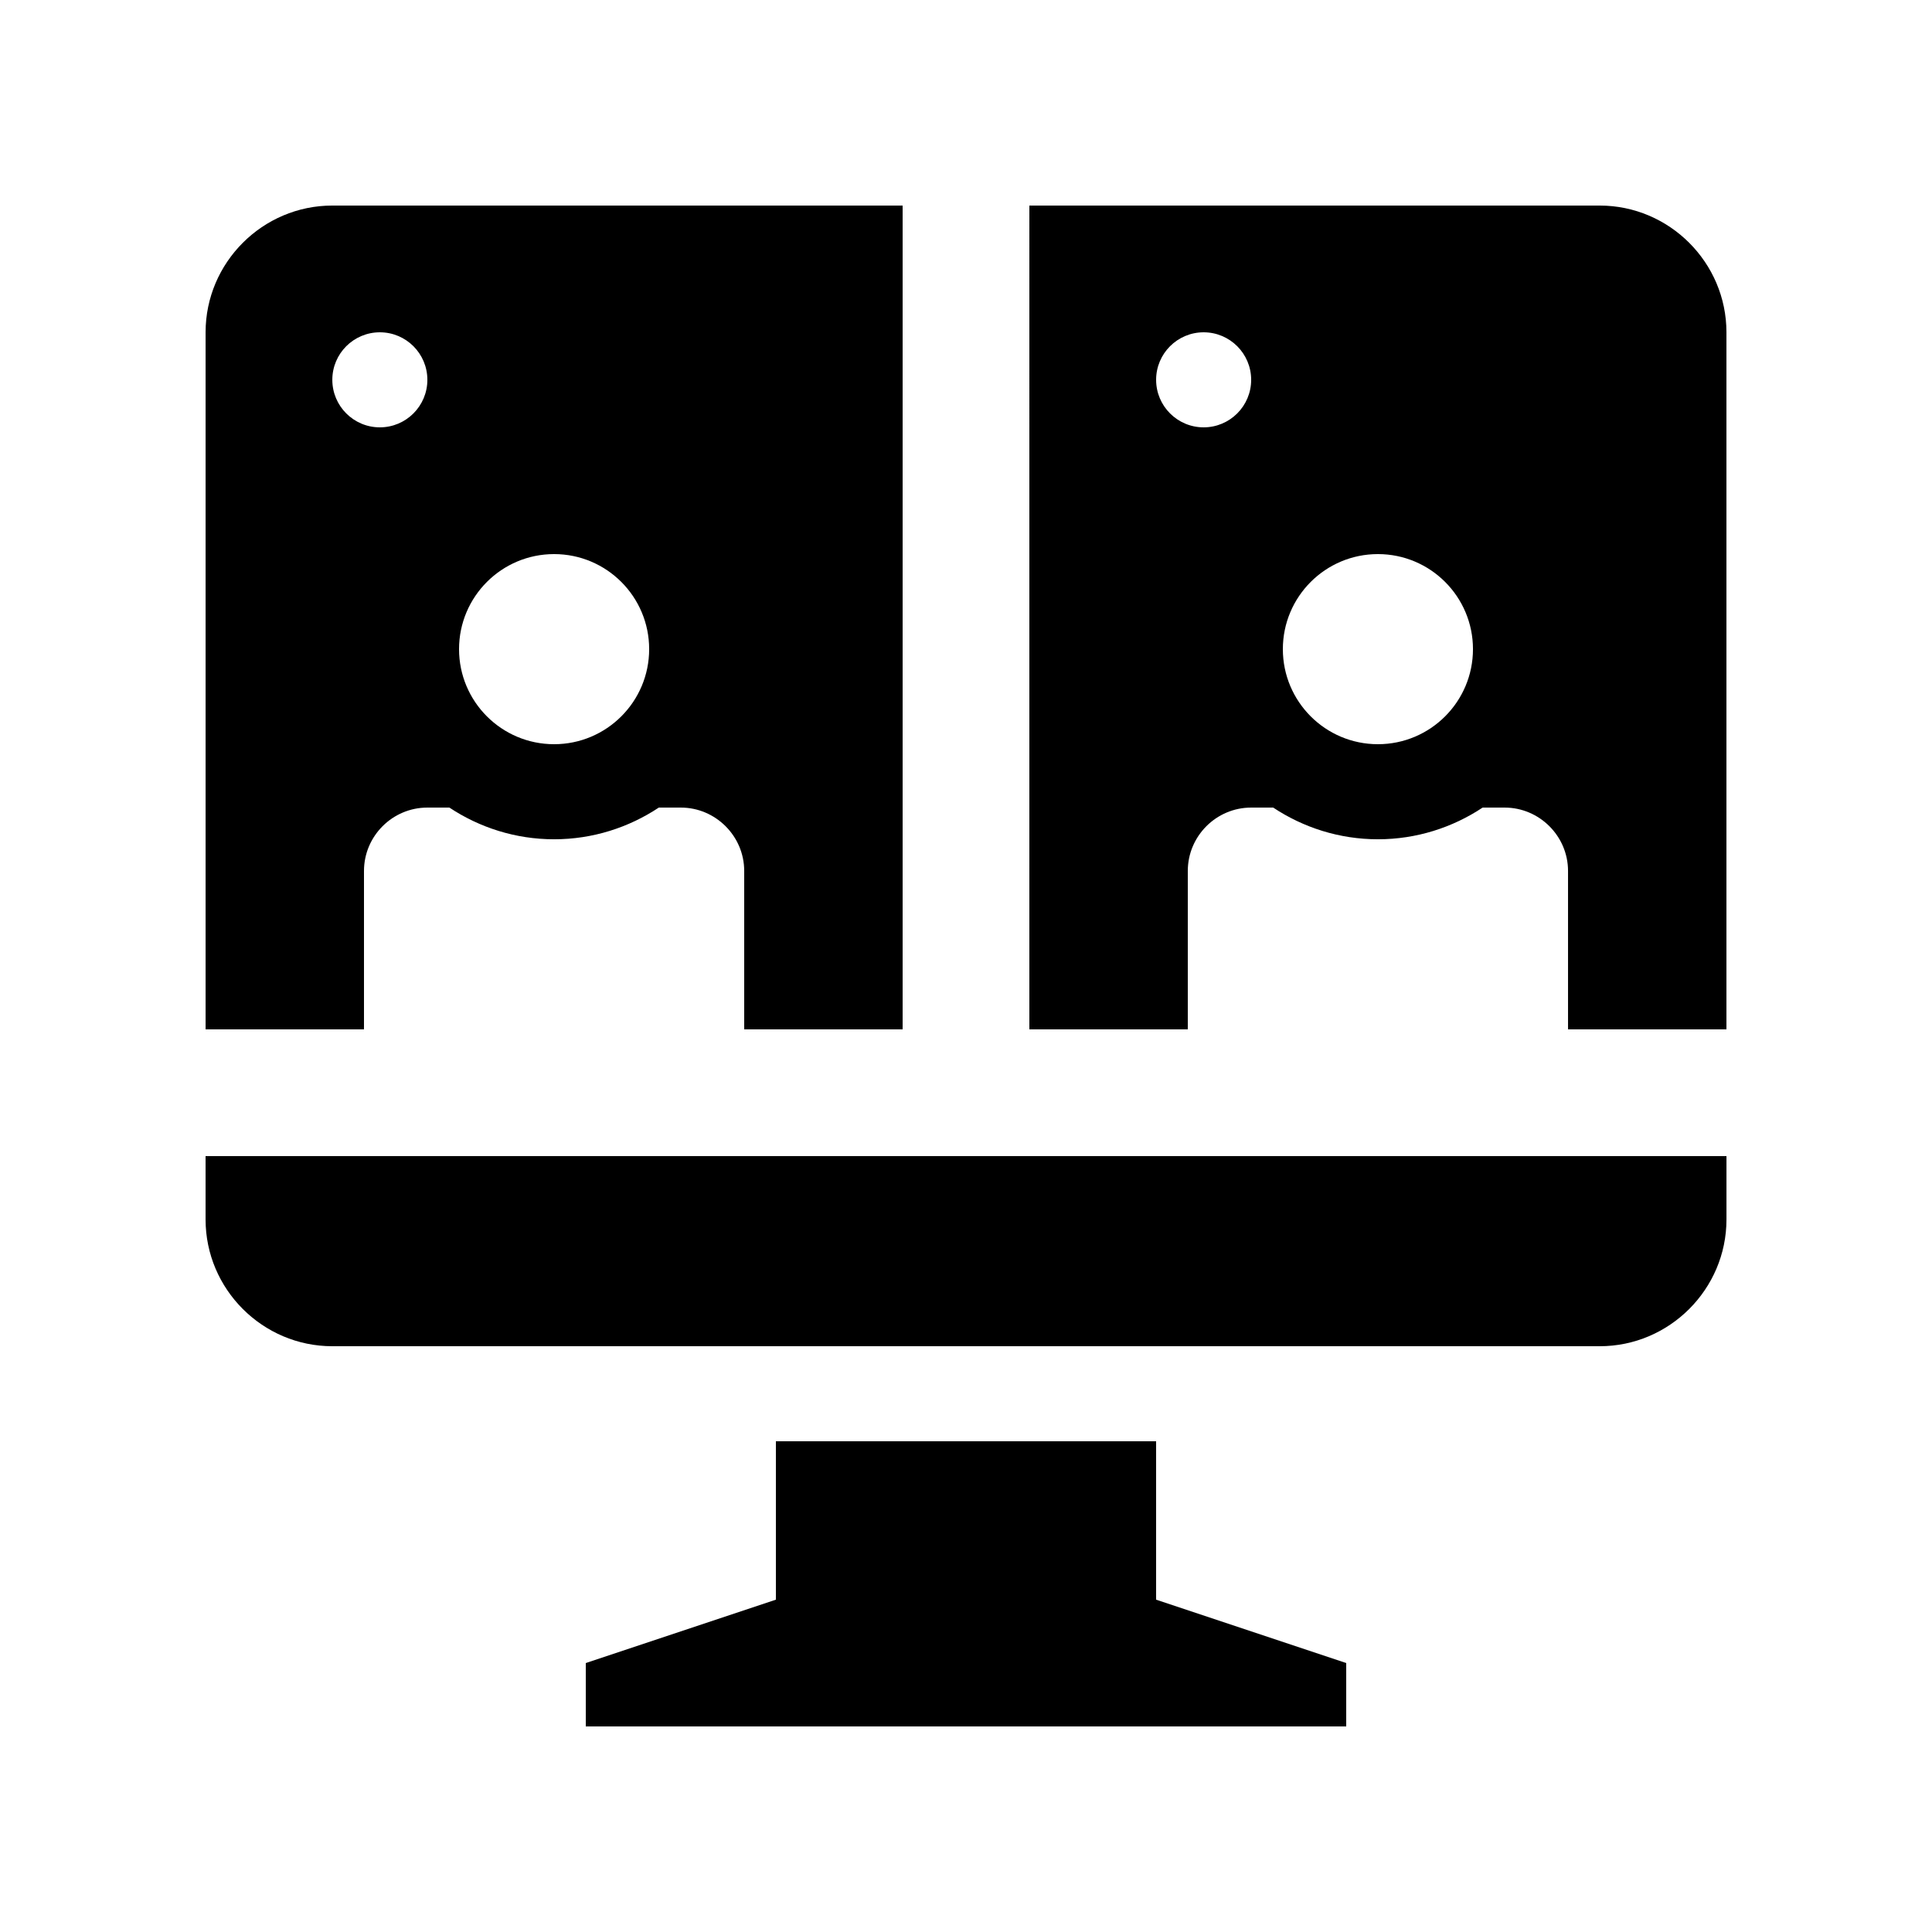
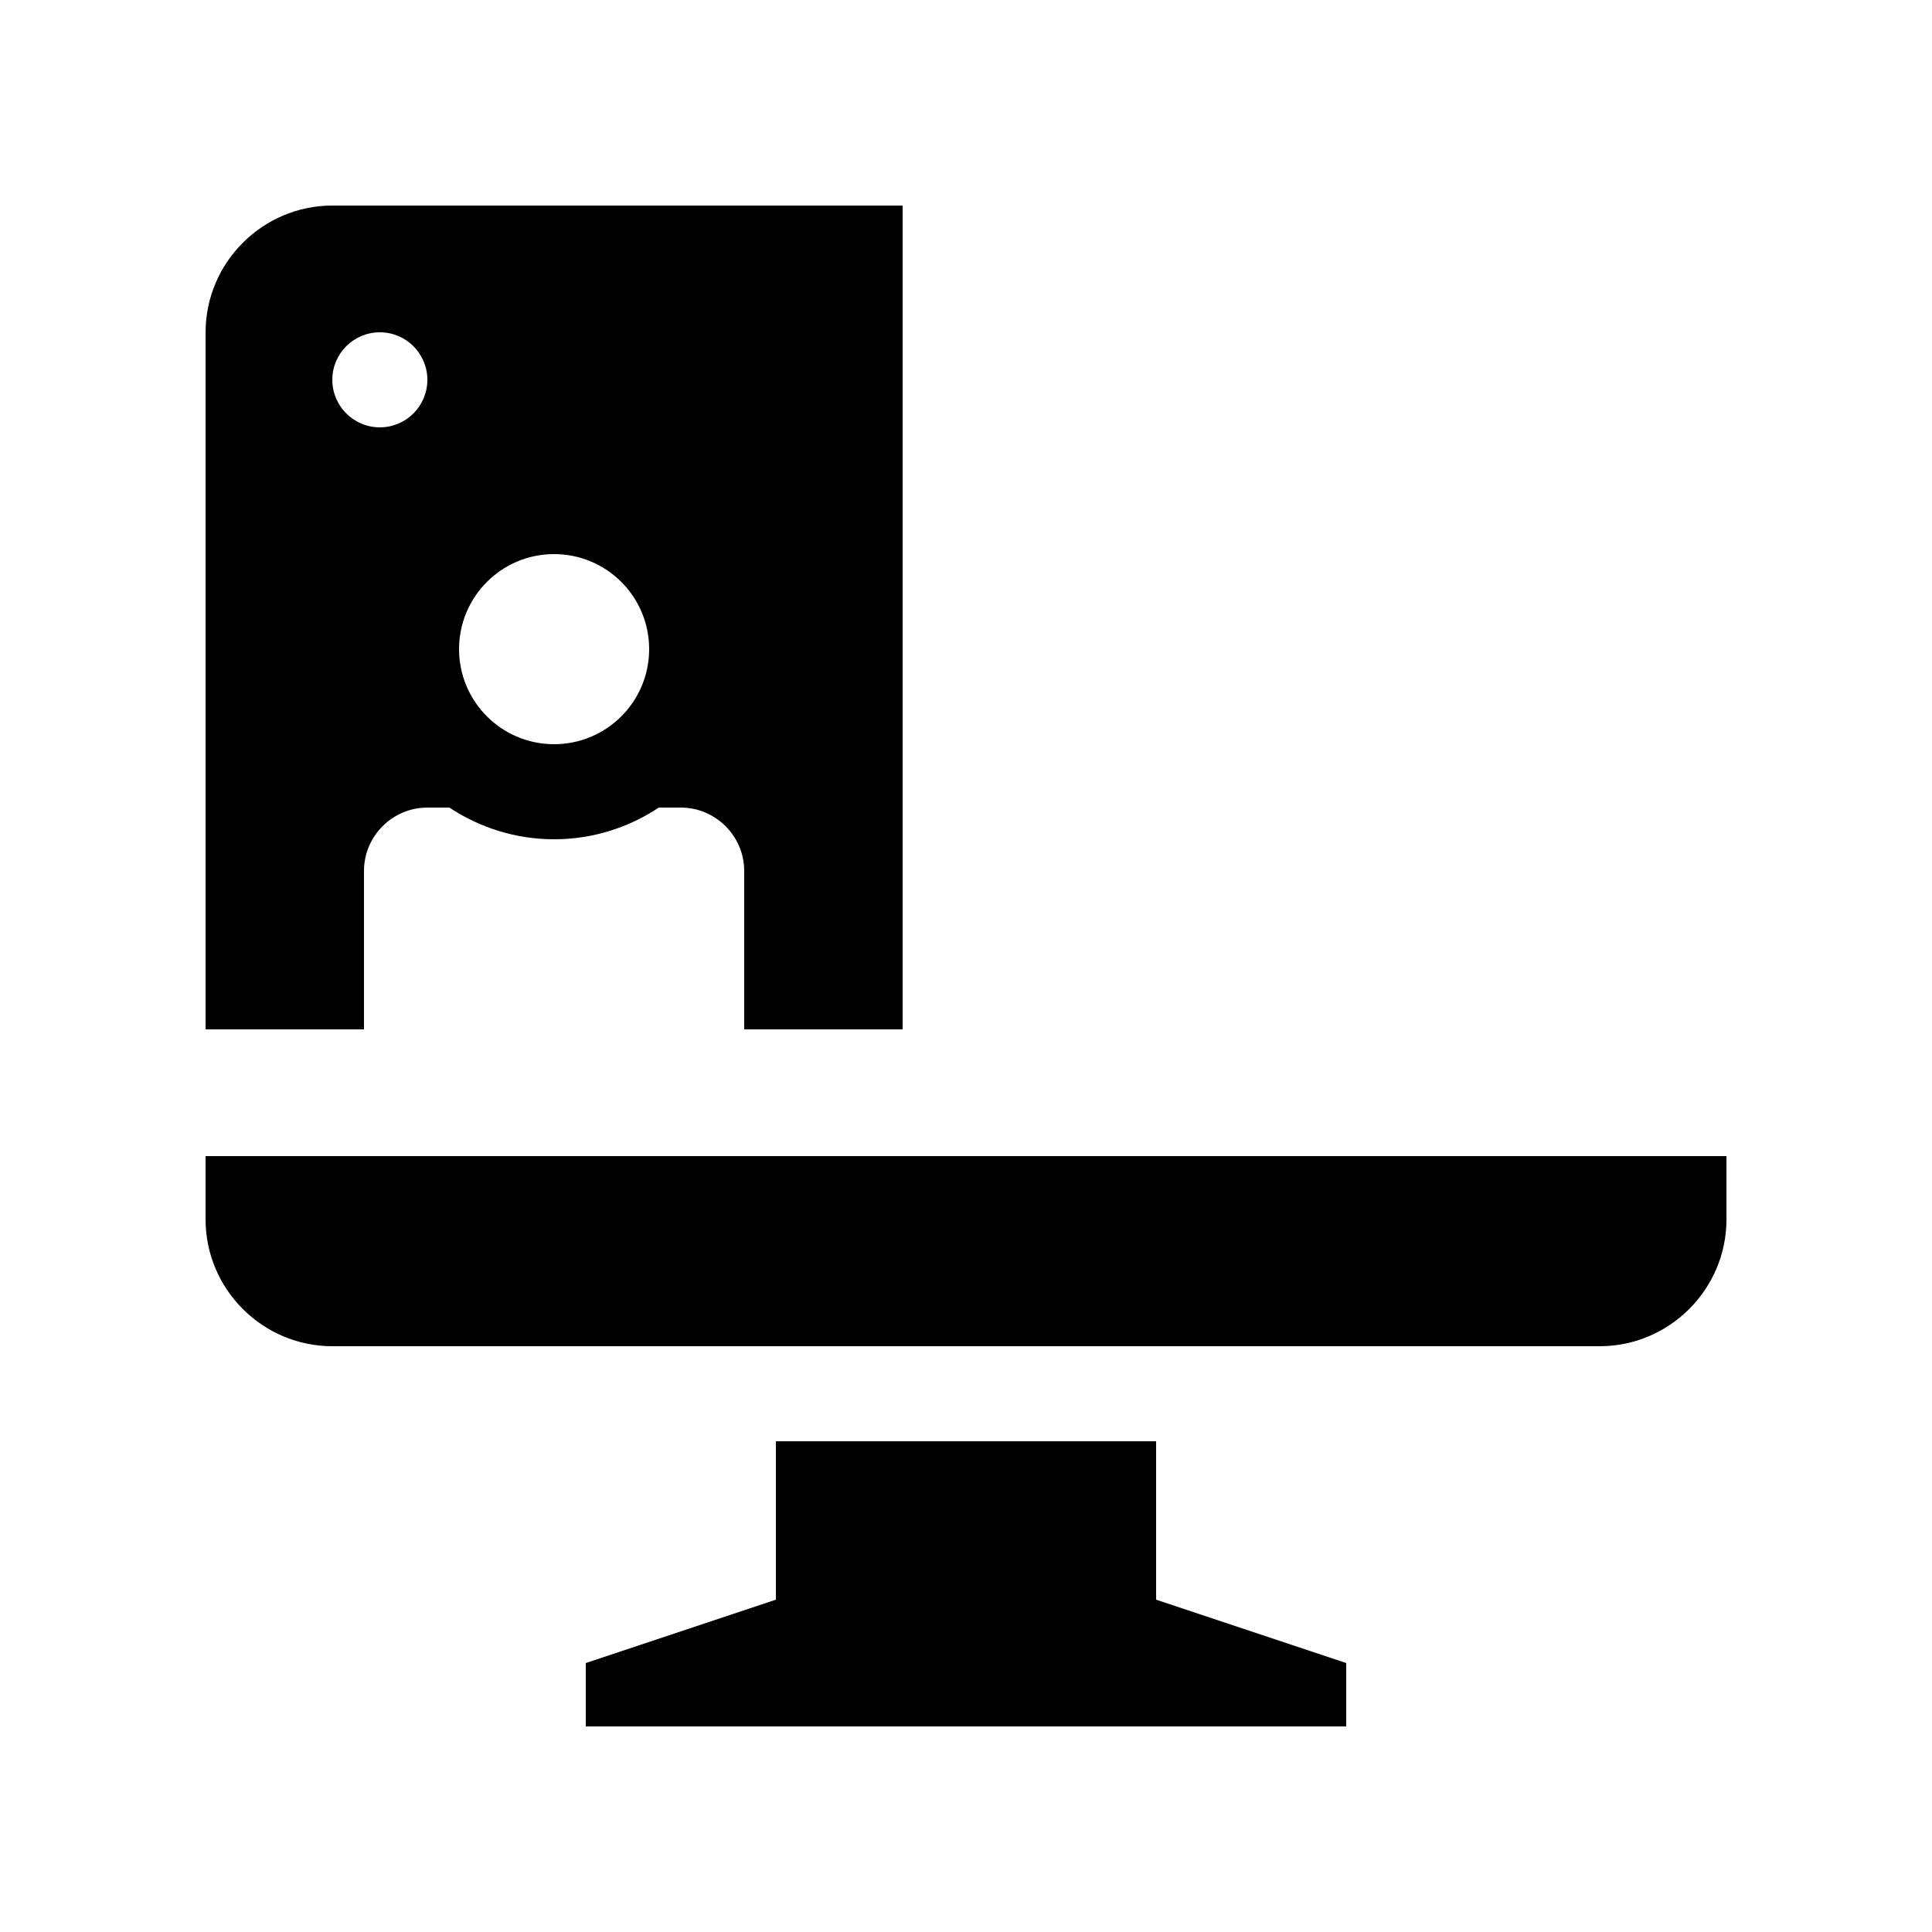
<svg xmlns="http://www.w3.org/2000/svg" fill="#000000" width="800px" height="800px" version="1.1" viewBox="144 144 512 512">
  <g>
-     <path d="m416.79 416.79h41.988v-41.98c0-9.234 7.543-16.793 16.793-16.793h5.84c7.969 5.281 17.496 8.398 27.75 8.398 10.246 0 19.781-3.117 27.75-8.398h5.836c9.219 0 16.797 7.562 16.797 16.793v41.984l41.98-0.004v-184.73c0-18.469-15.121-33.586-33.59-33.586h-151.14zm92.371-125.95c13.906 0 25.191 11.281 25.191 25.191 0 13.906-11.285 25.191-25.191 25.191-13.91 0-25.191-11.285-25.191-25.191s11.281-25.191 25.191-25.191zm-46.184-58.777c6.953 0 12.594 5.644 12.594 12.594 0 6.953-5.644 12.594-12.594 12.594-6.953 0-12.594-5.644-12.594-12.594-0.004-6.949 5.641-12.594 12.594-12.594z" />
    <path d="m450.38 567.93v-41.984h-100.76v41.984l-50.379 16.797v16.793h201.52v-16.793z" />
    <path d="m240.46 416.79v-41.98c0-9.234 7.543-16.793 16.793-16.793h5.84c7.969 5.281 17.496 8.398 27.75 8.398 10.246 0 19.781-3.117 27.75-8.398h5.836c9.219 0 16.793 7.562 16.793 16.793v41.984h41.984v-218.32h-151.14c-18.469 0-33.582 15.117-33.582 33.586v184.73l41.98 0.004zm50.383-125.95c13.906 0 25.191 11.281 25.191 25.191 0 13.906-11.285 25.191-25.191 25.191-13.91 0-25.191-11.285-25.191-25.191s11.285-25.191 25.191-25.191zm-46.18-58.777c6.953 0 12.594 5.644 12.594 12.594 0 6.953-5.644 12.594-12.594 12.594-6.953 0-12.594-5.644-12.594-12.594-0.004-6.949 5.641-12.594 12.594-12.594z" />
    <path d="m198.48 450.38v16.793c0 18.469 15.113 33.59 33.586 33.59h335.88c18.465 0 33.586-15.121 33.586-33.59v-16.793z" />
  </g>
</svg>